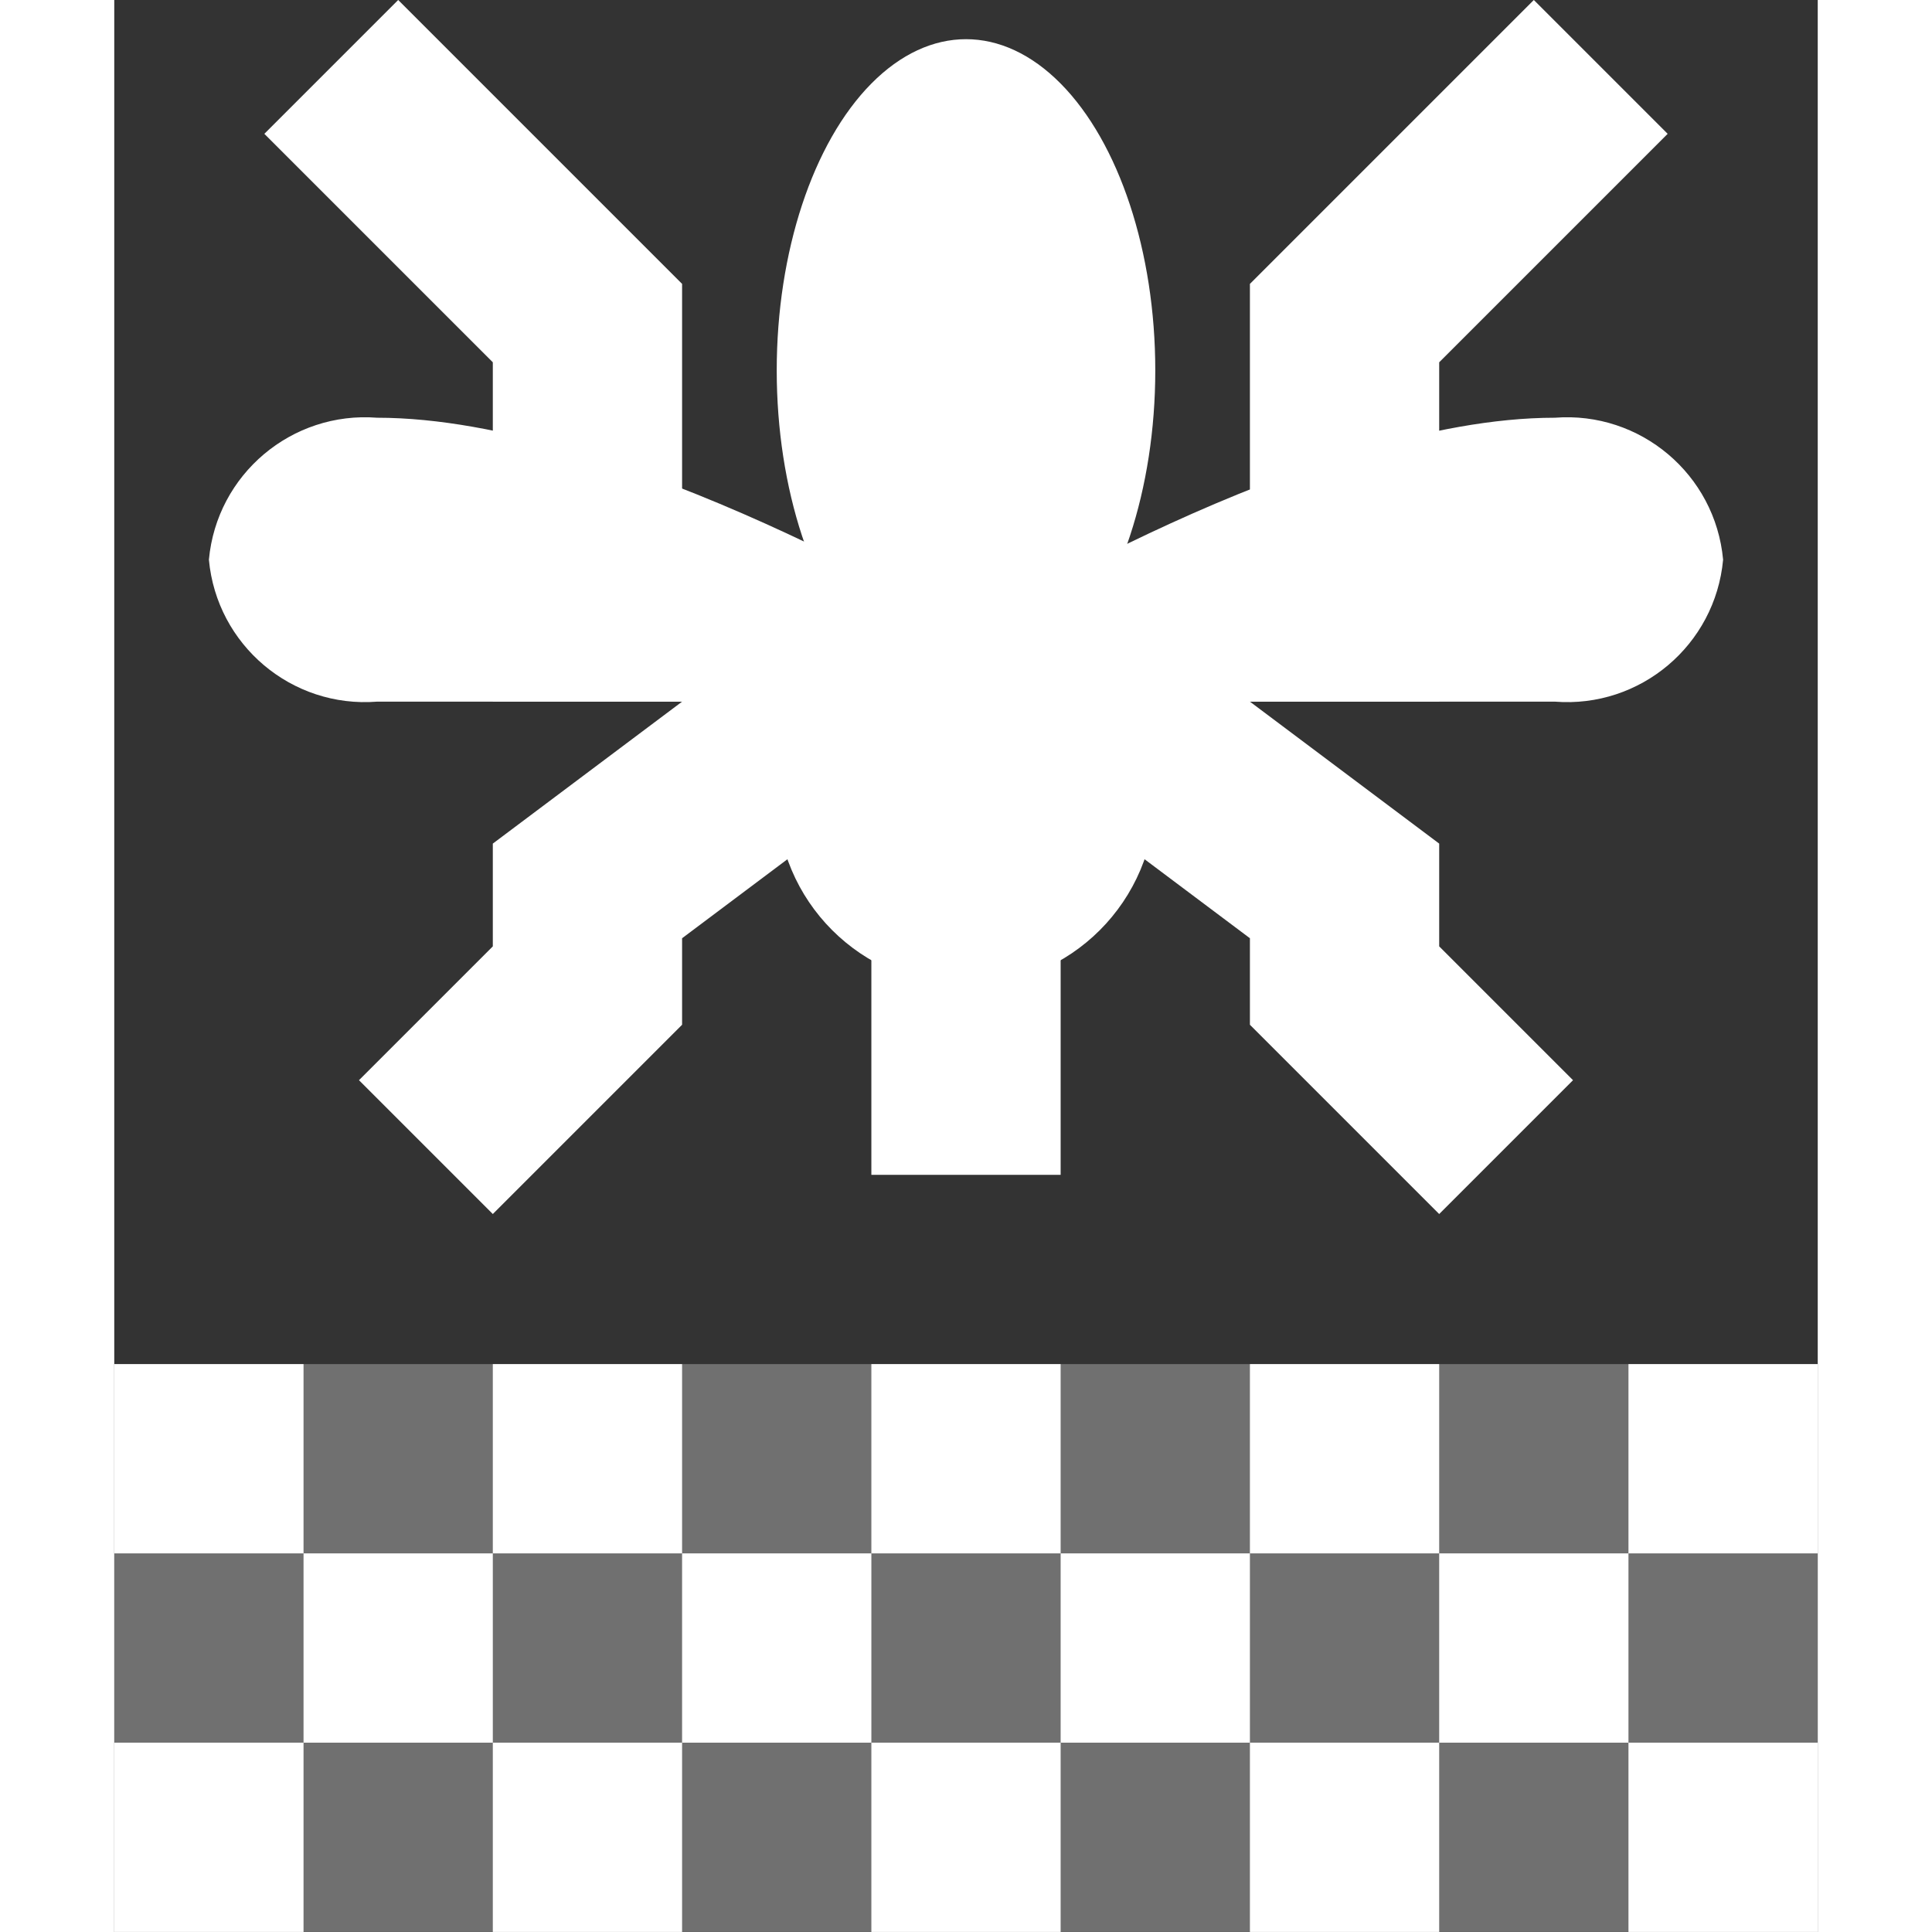
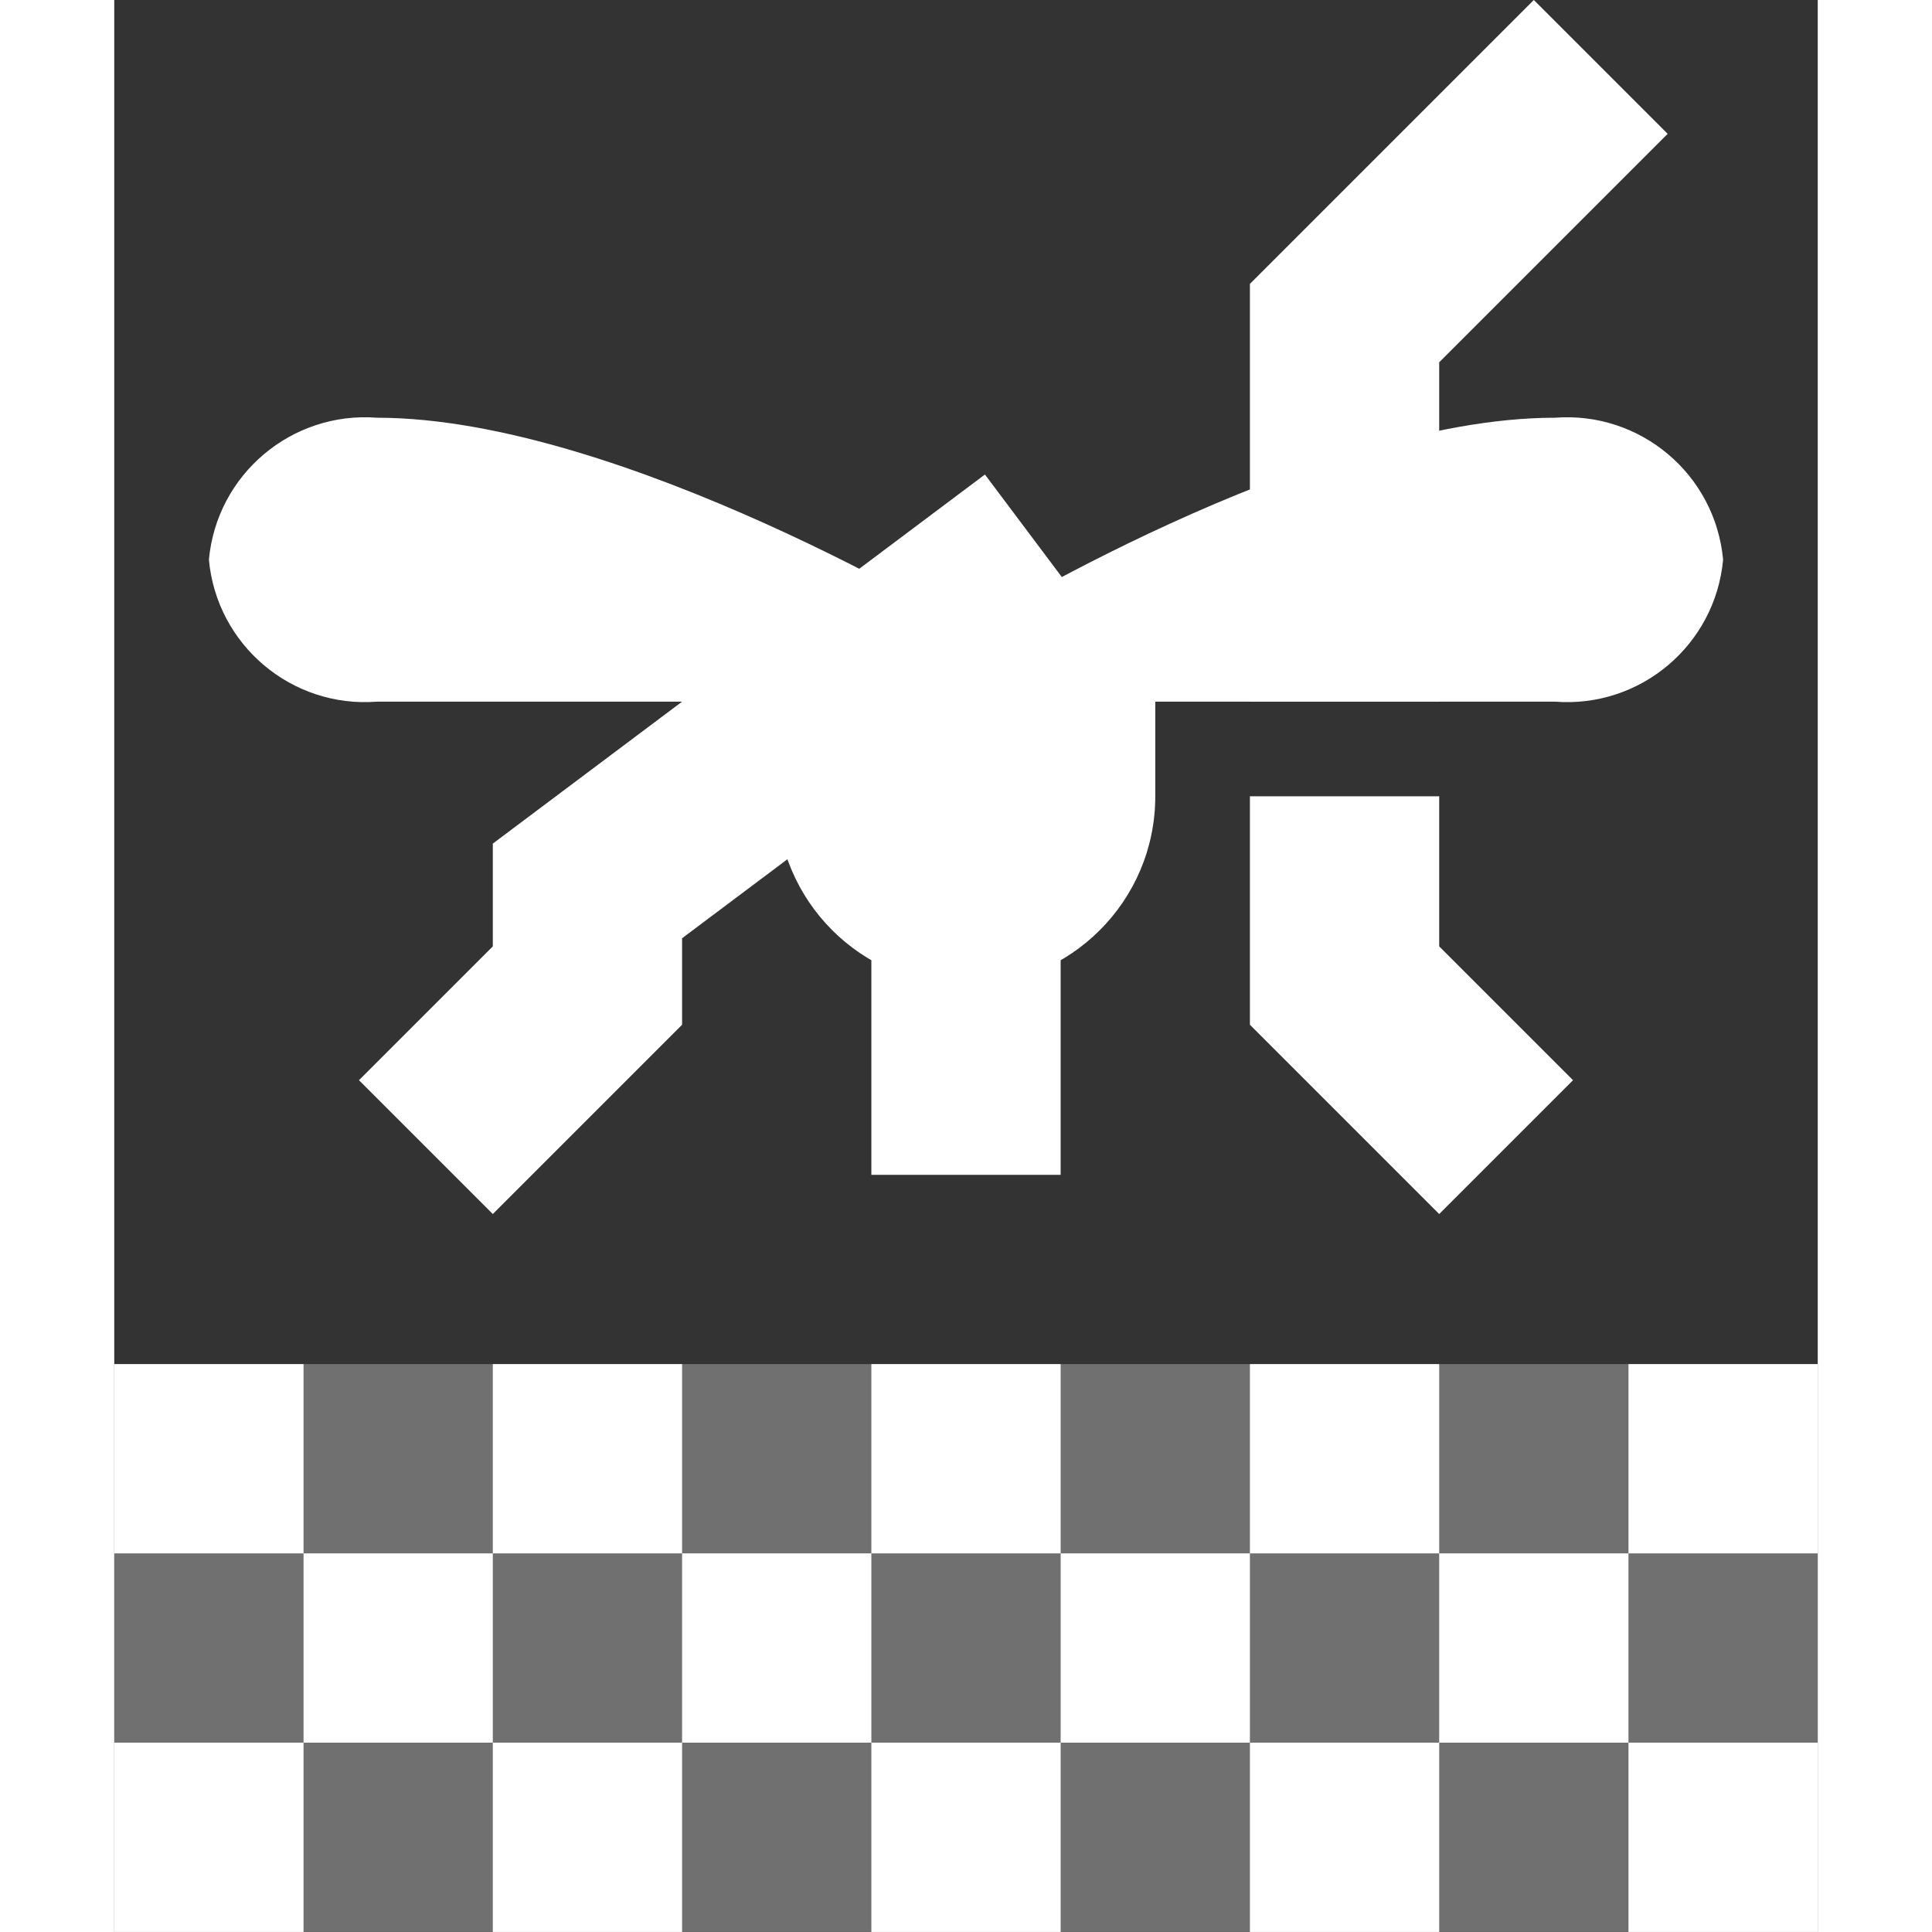
<svg xmlns="http://www.w3.org/2000/svg" viewBox="0,0,225.719,256" width="192px" height="192px" fill-rule="nonzero">
  <rect x="0" y="0" width="225.719" height="256" fill="#333333" stroke="none" />
  <g fill="none" fill-rule="nonzero" stroke="none" stroke-width="none" stroke-linecap="none" stroke-linejoin="miter" stroke-miterlimit="10" stroke-dasharray="" stroke-dashoffset="0" font-family="none" font-weight="none" font-size="none" text-anchor="none" style="mix-blend-mode: normal">
    <g transform="scale(12.54,12.54)">
      <g>
        <g>
-           <ellipse cx="9" cy="3.914" rx="2" ry="3.5" fill="#ffffff" stroke="none" stroke-width="1" stroke-linecap="butt" />
          <path d="M15.222,4.414c-2.586,0 -6.186,2.235 -6.186,2.235c0,0 -3.672,-2.235 -6.258,-2.235c-0.903,-0.07 -1.695,0.598 -1.778,1.5v0c0.083,0.902 0.875,1.571 1.778,1.5h12.444c0.903,0.071 1.695,-0.598 1.778,-1.5v0c-0.083,-0.902 -0.875,-1.57 -1.778,-1.5z" fill="#ffffff" stroke="none" stroke-width="1" stroke-linecap="butt" />
          <path d="M4,11.414l1,-1v-1l4,-3" fill="none" stroke="#ffffff" stroke-width="2" stroke-linecap="square" />
-           <path d="M3,1.414l1,1l1,1v3" fill="none" stroke="#ffffff" stroke-width="2" stroke-linecap="square" />
-           <path d="M14,11.414l-1,-1v-1l-4,-3" fill="none" stroke="#ffffff" stroke-width="2" stroke-linecap="square" />
+           <path d="M14,11.414l-1,-1v-1" fill="none" stroke="#ffffff" stroke-width="2" stroke-linecap="square" />
          <path d="M15,1.414l-1,1l-1,1v3" fill="none" stroke="#ffffff" stroke-width="2" stroke-linecap="square" />
          <path d="M7,6.414h4v2c0,1.105 -0.895,2 -2,2v0c-1.105,0 -2,-0.895 -2,-2z" fill="#ffffff" stroke="none" stroke-width="1" stroke-linecap="butt" />
          <rect x="8" y="9.414" width="2" height="3" fill="#ffffff" stroke="none" stroke-width="1" stroke-linecap="butt" />
          <rect x="0" y="14.414" width="2" height="2" fill="#ffffff" stroke="none" stroke-width="1" stroke-linecap="butt" />
          <rect x="0" y="18.414" width="2" height="2" fill="#ffffff" stroke="none" stroke-width="1" stroke-linecap="butt" />
          <rect x="4" y="14.414" width="2" height="2" fill="#ffffff" stroke="none" stroke-width="1" stroke-linecap="butt" />
          <rect x="4" y="18.414" width="2" height="2" fill="#ffffff" stroke="none" stroke-width="1" stroke-linecap="butt" />
          <rect x="8" y="14.414" width="2" height="2" fill="#ffffff" stroke="none" stroke-width="1" stroke-linecap="butt" />
          <rect x="8" y="18.414" width="2" height="2" fill="#ffffff" stroke="none" stroke-width="1" stroke-linecap="butt" />
          <rect x="12" y="14.414" width="2" height="2" fill="#ffffff" stroke="none" stroke-width="1" stroke-linecap="butt" />
          <rect x="12" y="18.414" width="2" height="2" fill="#ffffff" stroke="none" stroke-width="1" stroke-linecap="butt" />
          <rect x="16" y="14.414" width="2" height="2" fill="#ffffff" stroke="none" stroke-width="1" stroke-linecap="butt" />
          <rect x="16" y="18.414" width="2" height="2" fill="#ffffff" stroke="none" stroke-width="1" stroke-linecap="butt" />
          <rect x="2" y="16.414" width="2" height="2" fill="#ffffff" stroke="none" stroke-width="1" stroke-linecap="butt" />
          <rect x="6" y="16.414" width="2" height="2" fill="#ffffff" stroke="none" stroke-width="1" stroke-linecap="butt" />
          <rect x="10" y="16.414" width="2" height="2" fill="#ffffff" stroke="none" stroke-width="1" stroke-linecap="butt" />
          <rect x="14" y="16.414" width="2" height="2" fill="#ffffff" stroke="none" stroke-width="1" stroke-linecap="butt" />
          <rect x="0" y="14.414" width="18" height="6" fill="#ffffff" stroke="none" stroke-width="1" stroke-linecap="butt" opacity="0.3" />
        </g>
      </g>
    </g>
  </g>
</svg>